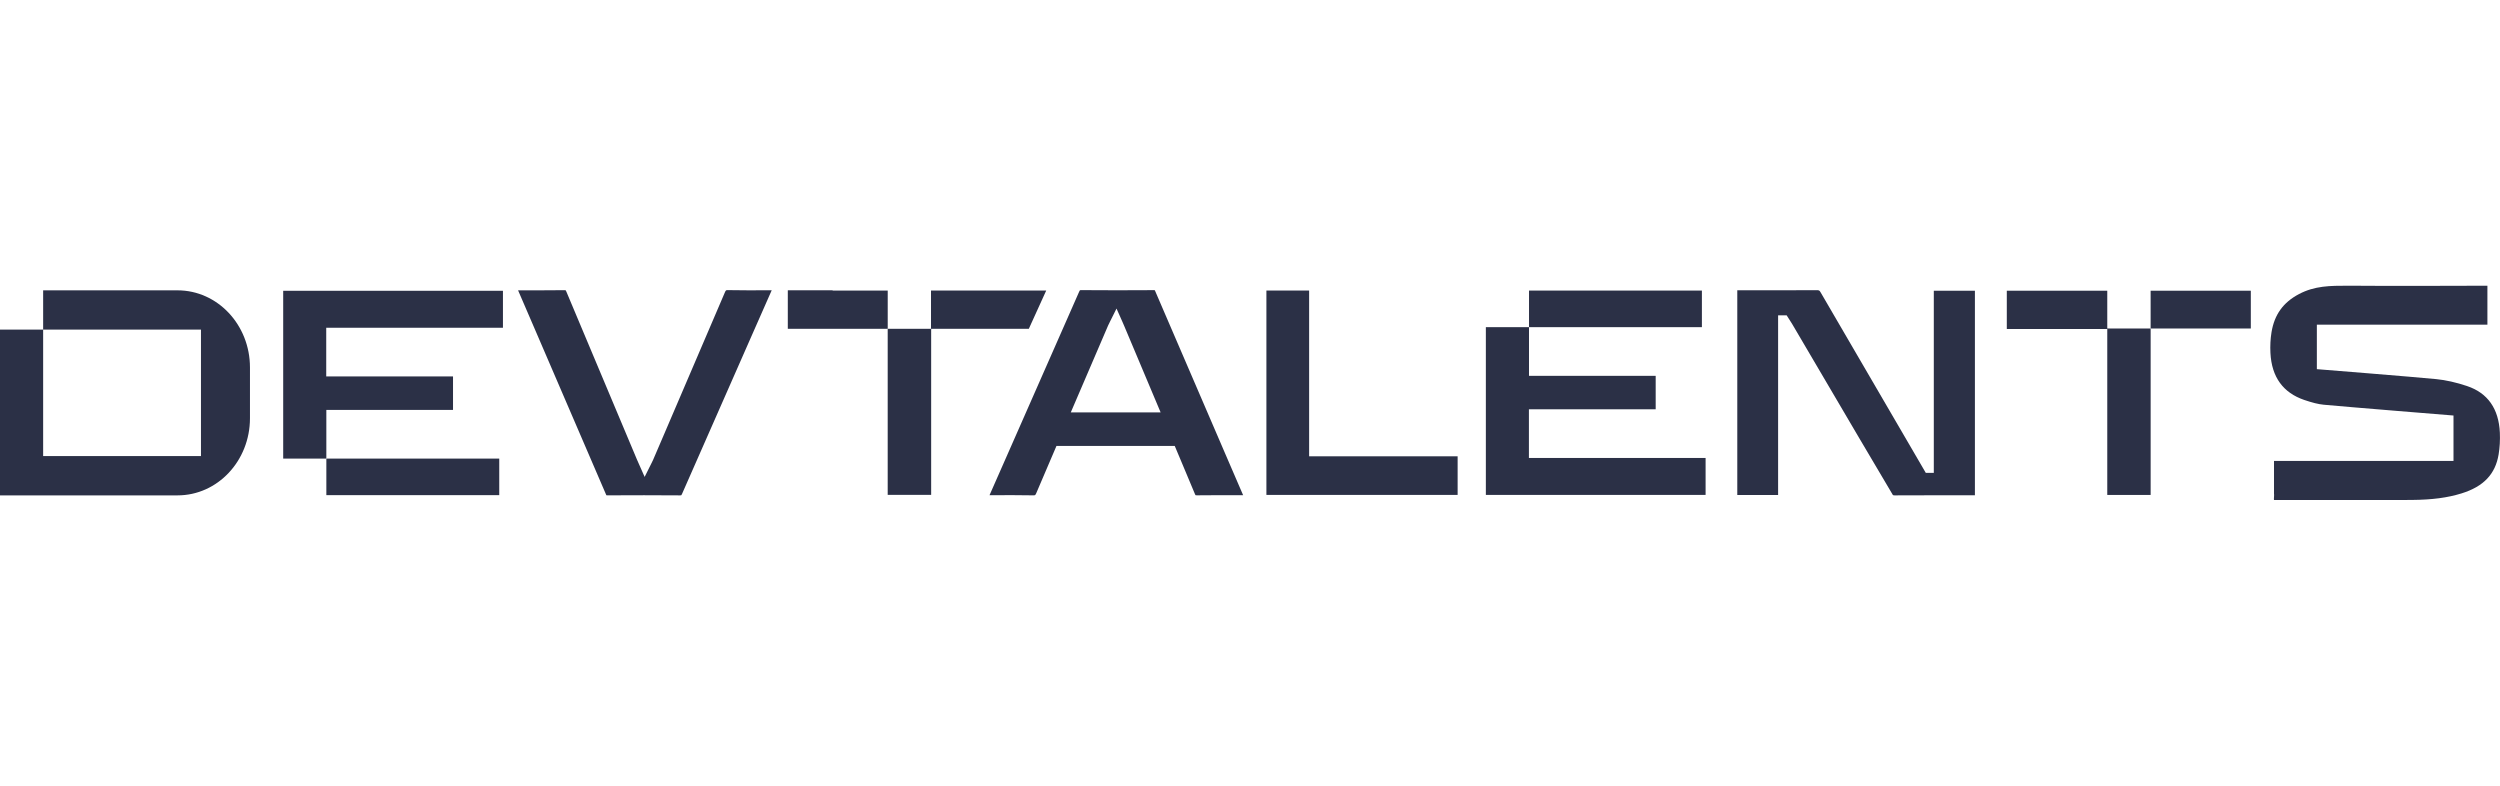
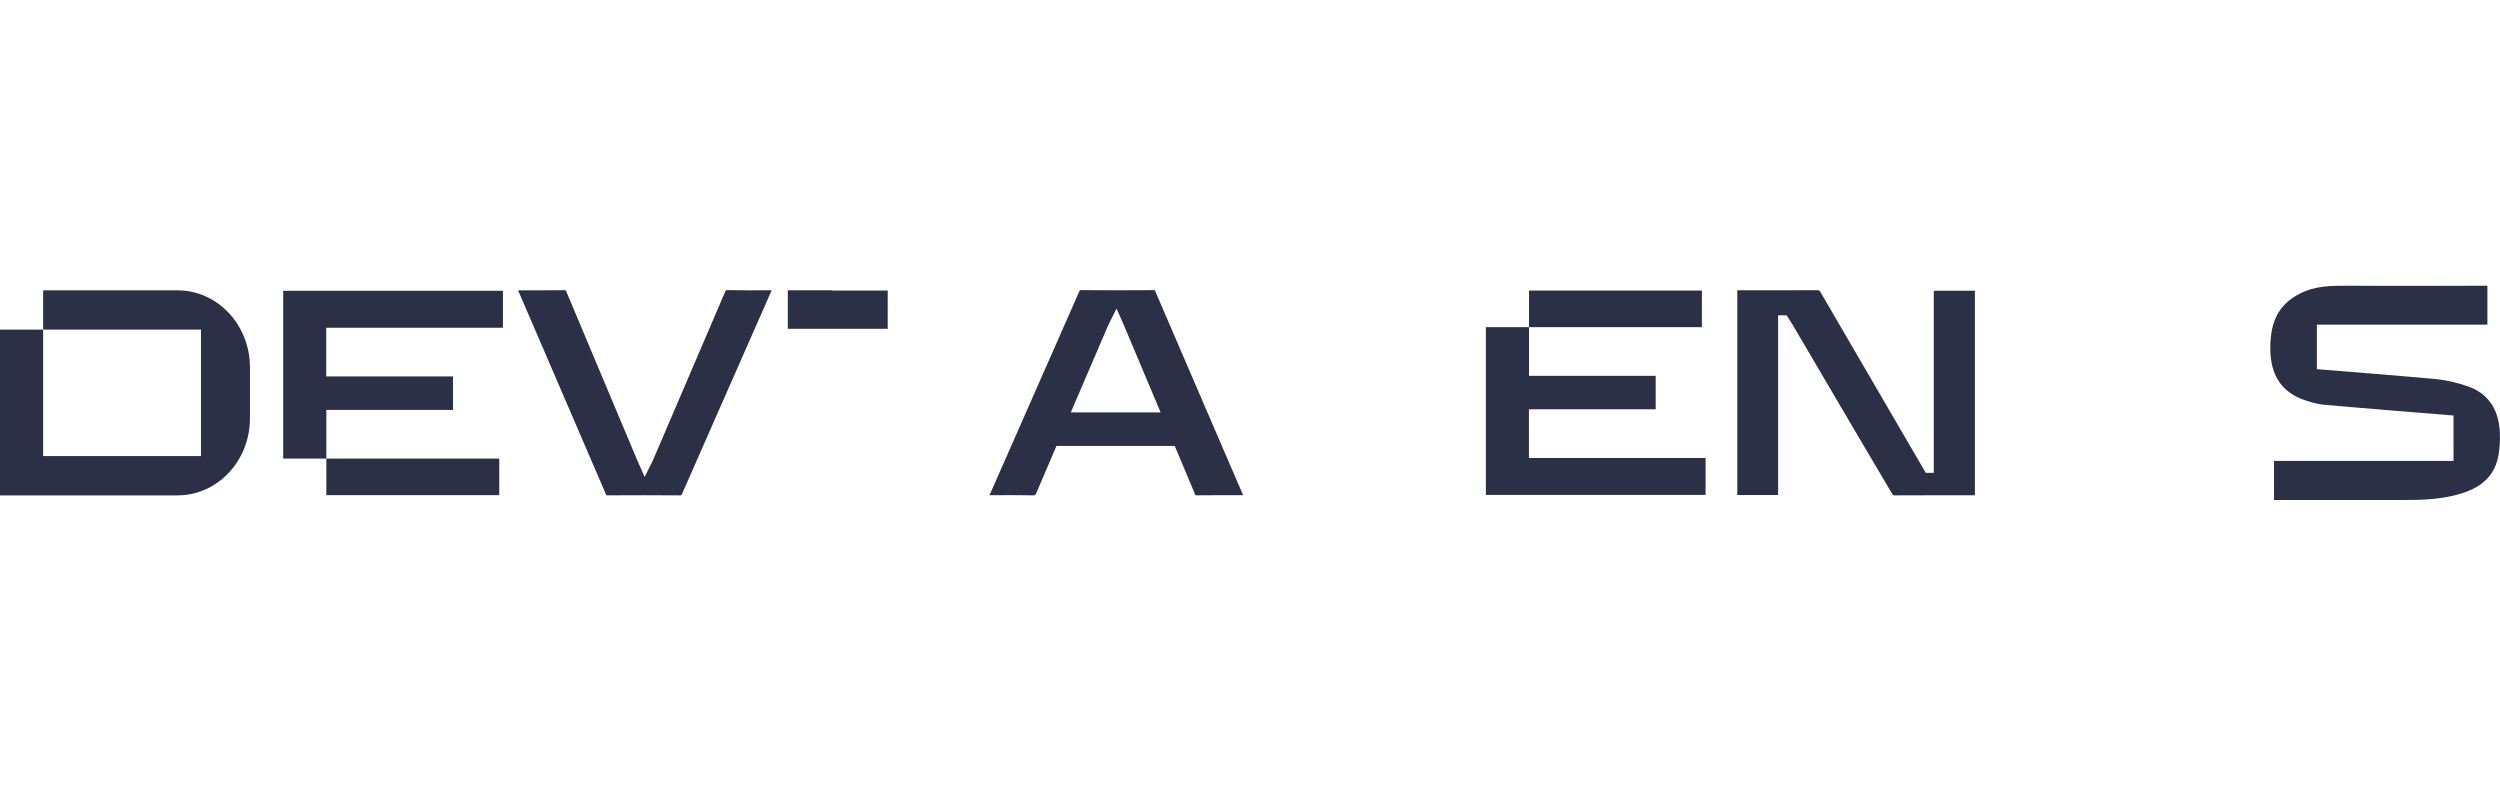
<svg xmlns="http://www.w3.org/2000/svg" width="140" height="44" viewBox="0 0 140 44" fill="none">
  <path d="M138.16 21.62C137.551 21.416 136.97 21.284 136.432 21.231C135.222 21.11 129.744 20.673 129.744 20.673V18.183H139.295V16C139.295 16 133.238 16.022 131.604 16C131.564 16 131.525 16 131.485 16C130.491 16 129.627 16 128.738 16.471C127.859 16.936 127.368 17.617 127.205 18.602C127.145 18.973 127.124 19.363 127.144 19.762C127.213 21.127 127.861 21.994 129.037 22.397C129.47 22.544 129.813 22.634 130.124 22.664C131.337 22.78 137.396 23.269 137.396 23.269V25.811H127.344V27.657C127.365 27.661 127.324 27.998 127.344 28H134.409C134.627 28 134.846 28 135.065 27.997C136.202 27.987 137.059 27.874 137.844 27.631C139.08 27.247 139.739 26.554 139.923 25.447C139.987 25.055 140.011 24.634 139.992 24.229C139.929 22.885 139.311 22.007 138.158 21.62" fill="#2B3046" />
  <path d="M41.919 16.258C41.47 16.258 41.107 16.255 40.775 16.247H40.761C40.66 16.247 40.647 16.247 40.592 16.376C39.432 19.096 38.246 21.858 37.099 24.529L36.569 25.763C36.537 25.838 36.498 25.912 36.451 26.005C36.429 26.049 36.404 26.097 36.376 26.154L36.1 26.707L35.777 25.979C35.737 25.89 35.704 25.818 35.673 25.744L35.086 24.348C33.96 21.676 32.834 19.003 31.714 16.327C31.692 16.273 31.678 16.256 31.678 16.256C31.675 16.256 31.658 16.25 31.609 16.25C31.171 16.256 30.733 16.258 30.294 16.258H29.012L29.972 18.484C31.298 21.556 32.621 24.628 33.942 27.702C33.95 27.719 33.956 27.73 33.96 27.736C33.97 27.738 33.988 27.739 34.022 27.739C34.704 27.736 35.386 27.733 36.069 27.733C36.752 27.733 37.41 27.735 38.081 27.741H38.085C38.131 27.741 38.148 27.735 38.151 27.735C38.151 27.735 38.167 27.716 38.193 27.661C39.496 24.691 40.805 21.724 42.112 18.758L43.216 16.255C43.02 16.255 42.822 16.255 42.626 16.256C42.391 16.256 42.158 16.258 41.923 16.258" fill="#2B3046" />
-   <path d="M73.311 16.27H70.919V27.715H81.627V25.553H73.311V16.27Z" fill="#2B3046" />
  <path d="M64.686 16.286C64.678 16.269 64.672 16.258 64.669 16.252C64.659 16.252 64.641 16.248 64.607 16.248C63.923 16.252 63.236 16.255 62.551 16.255C61.867 16.255 61.216 16.253 60.543 16.247C60.499 16.247 60.478 16.252 60.478 16.252C60.475 16.255 60.462 16.27 60.437 16.325C59.134 19.295 57.825 22.262 56.517 25.227L55.413 27.731C55.608 27.731 55.804 27.731 55.999 27.73C56.232 27.73 56.465 27.728 56.697 27.728C57.149 27.728 57.515 27.731 57.85 27.739H57.864C57.965 27.739 57.978 27.739 58.034 27.61C58.279 27.037 58.524 26.465 58.769 25.891L59.163 24.971H65.785L66.194 25.943C66.434 26.515 66.675 27.087 66.914 27.661C66.936 27.714 66.949 27.731 66.949 27.731C66.952 27.731 66.97 27.738 67.019 27.738C67.451 27.731 67.885 27.73 68.317 27.73H69.615L68.617 25.418C67.305 22.375 65.992 19.331 64.684 16.286H64.686ZM59.963 23.096L62.056 18.224C62.088 18.148 62.127 18.074 62.174 17.982C62.196 17.938 62.221 17.889 62.249 17.832L62.525 17.279L62.847 18.003C62.888 18.096 62.92 18.169 62.951 18.242L64.995 23.095H59.963V23.096Z" fill="#2B3046" />
  <path d="M95.306 18.321V16.272H85.625V18.321H95.306Z" fill="#2B3046" />
  <path d="M85.619 22.92H92.718V21.047H85.624V18.321H83.208V27.715H95.513V25.646H85.619V22.92Z" fill="#2B3046" />
-   <path d="M58.589 16.269H52.136V18.413H49.711V27.714H52.145V18.413H57.614L58.589 16.269Z" fill="#2B3046" />
  <path d="M107.845 26.482L101.949 16.363C101.891 16.264 101.865 16.25 101.751 16.25C100.988 16.255 100.225 16.256 99.462 16.256H97.288V27.72H99.574V17.658H100.052L100.232 17.939C100.273 18.003 100.316 18.068 100.355 18.134L101.076 19.36C102.081 21.067 103.084 22.776 104.088 24.485L105.999 27.717C106.02 27.736 106.045 27.741 106.092 27.741H106.097C106.875 27.736 107.652 27.735 108.43 27.735H110.595V16.28H108.293V26.482H107.845Z" fill="#2B3046" />
  <path d="M15.859 25.681H18.275V22.955H25.369V21.08H18.269V18.354H28.165V16.284H15.859V25.681Z" fill="#2B3046" />
  <path d="M27.958 27.728V25.681H18.276V27.728H27.958Z" fill="#2B3046" />
  <path d="M46.627 16.272V16.256H44.117V18.413L49.712 18.413L49.712 16.272H46.627Z" fill="#2B3046" />
-   <path d="M118.007 16.28H112.381V18.424H118.007V27.717H120.436V18.396H118.007V16.28Z" fill="#2B3046" />
-   <path d="M126.046 16.28H120.435V18.396H126.046V16.28Z" fill="#2B3046" />
+   <path d="M126.046 16.28H120.435H126.046V16.28Z" fill="#2B3046" />
  <path d="M9.942 16.258H2.416V18.457H11.254V25.541H2.416V18.457H0V27.741H9.942C12.183 27.741 13.998 25.808 13.998 23.423V20.577C13.998 18.192 12.183 16.259 9.942 16.259" fill="#2B3046" />
</svg>